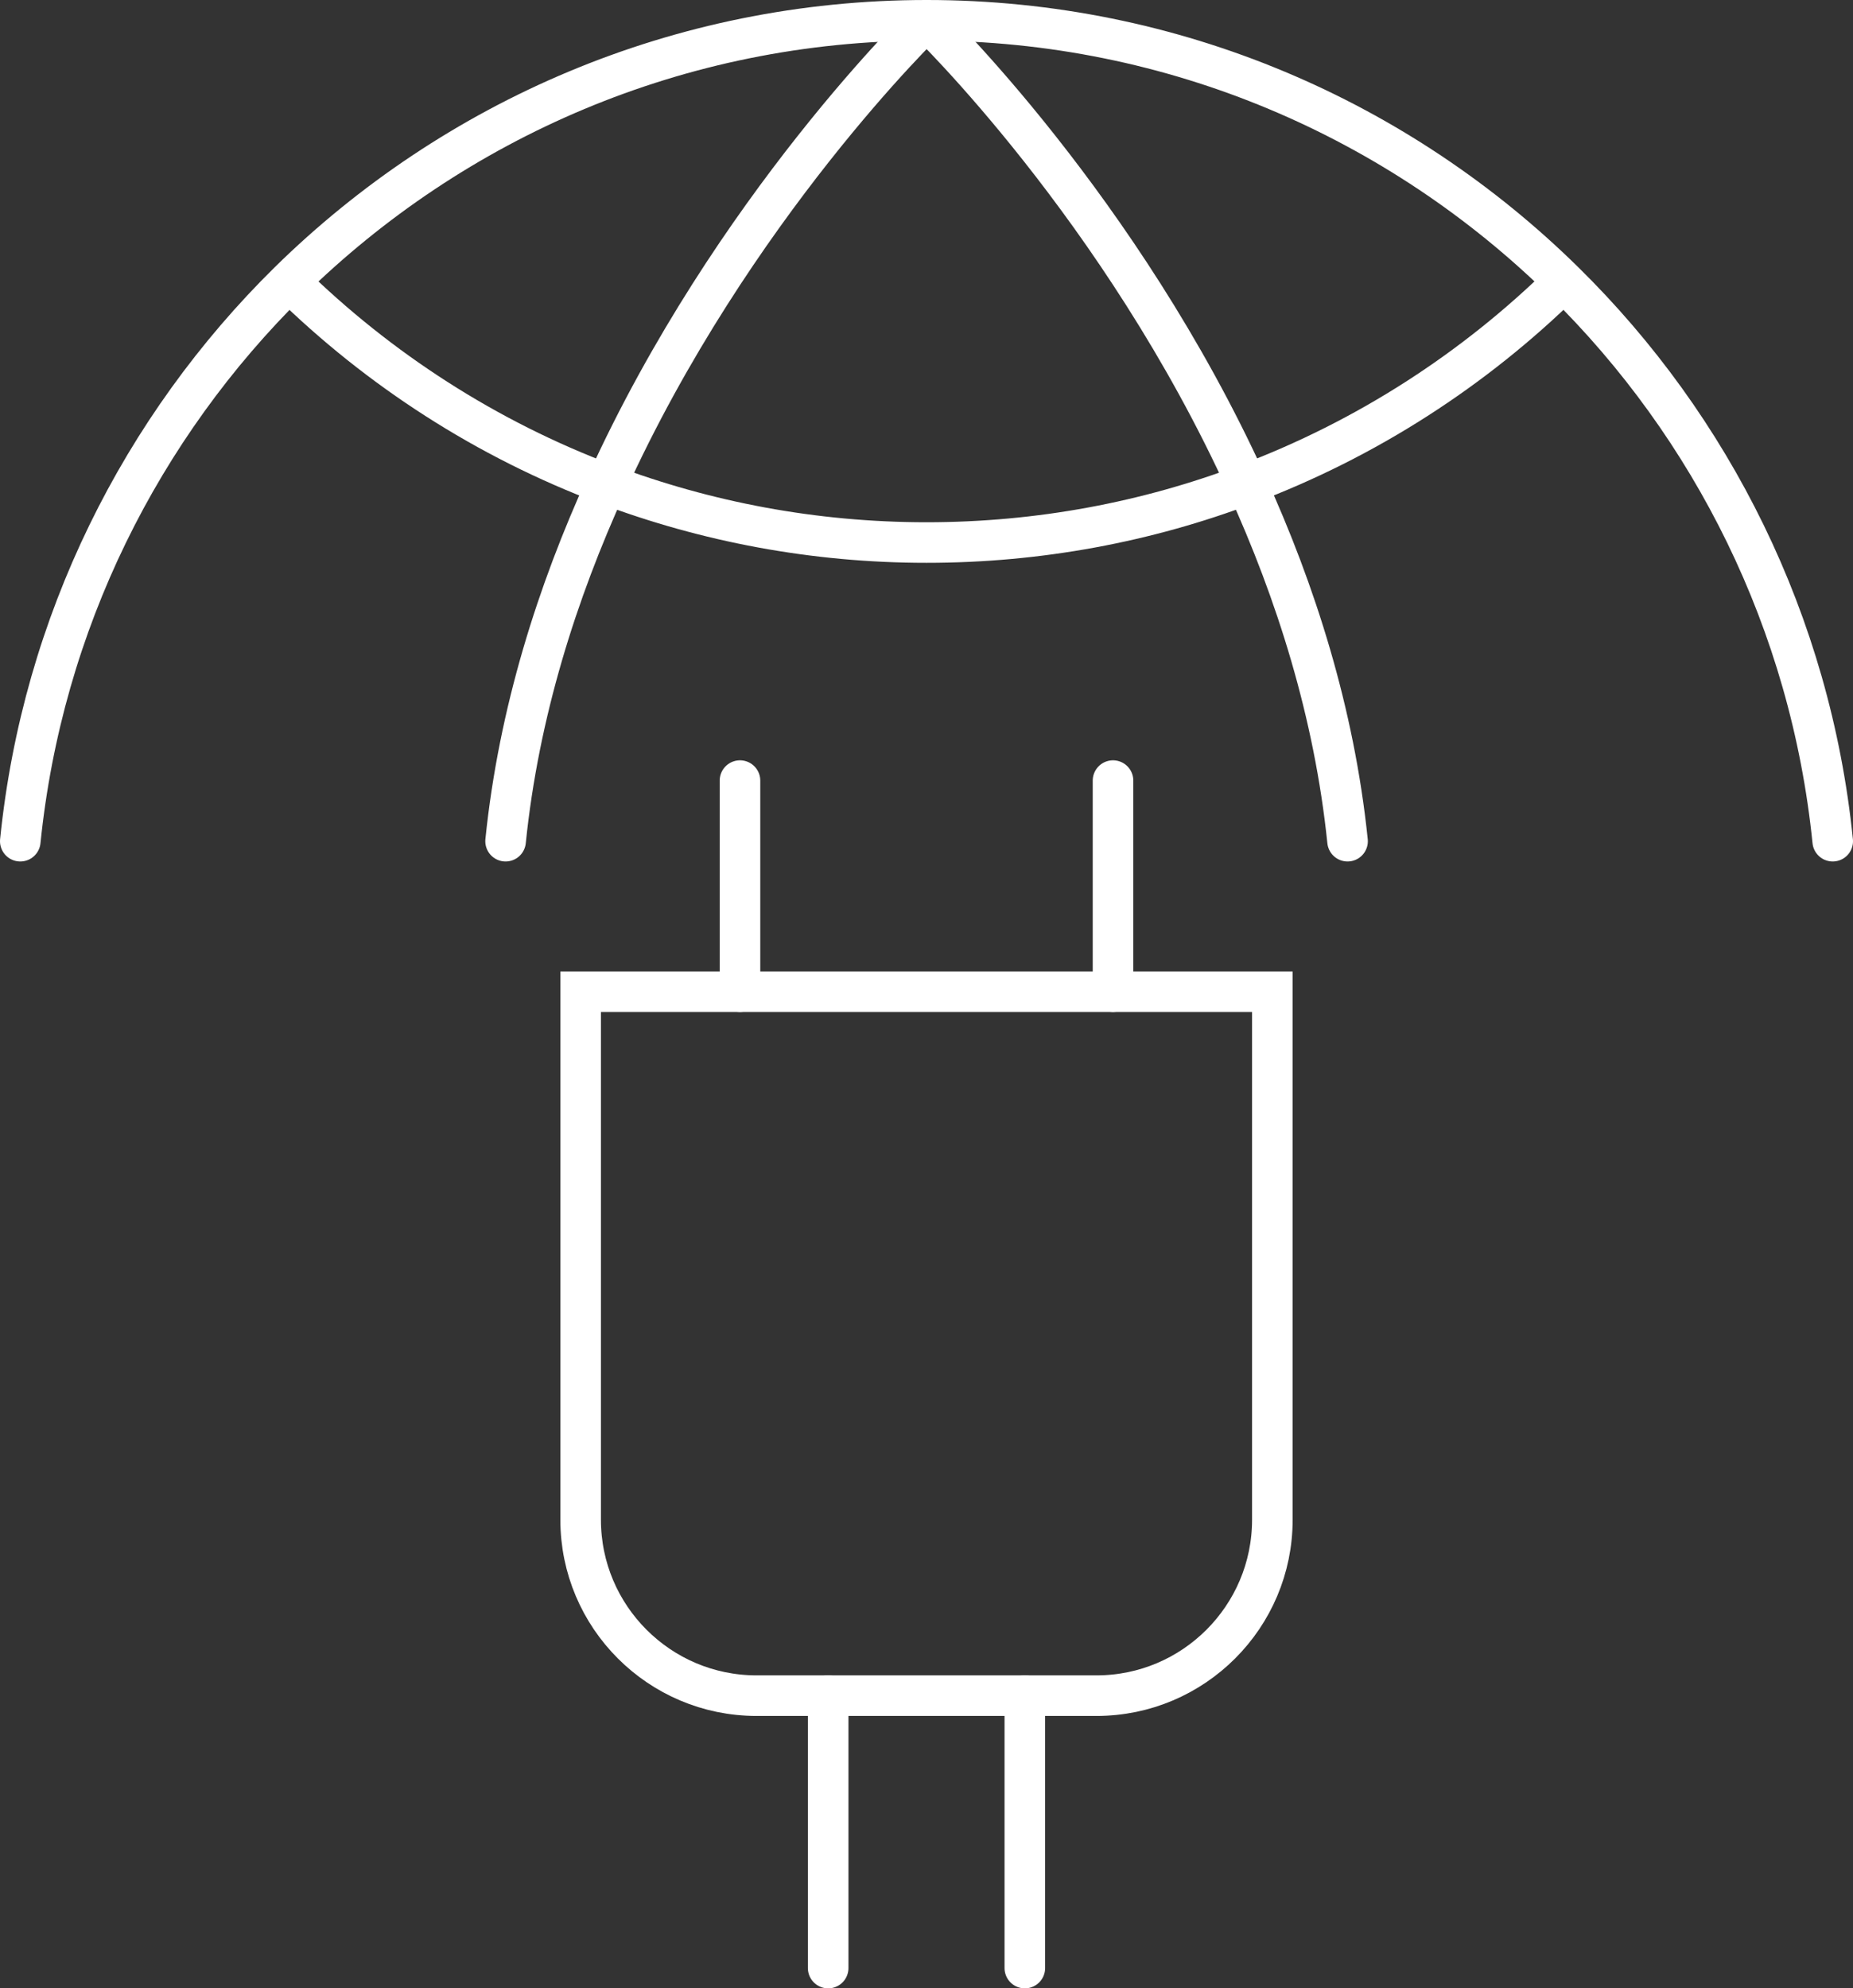
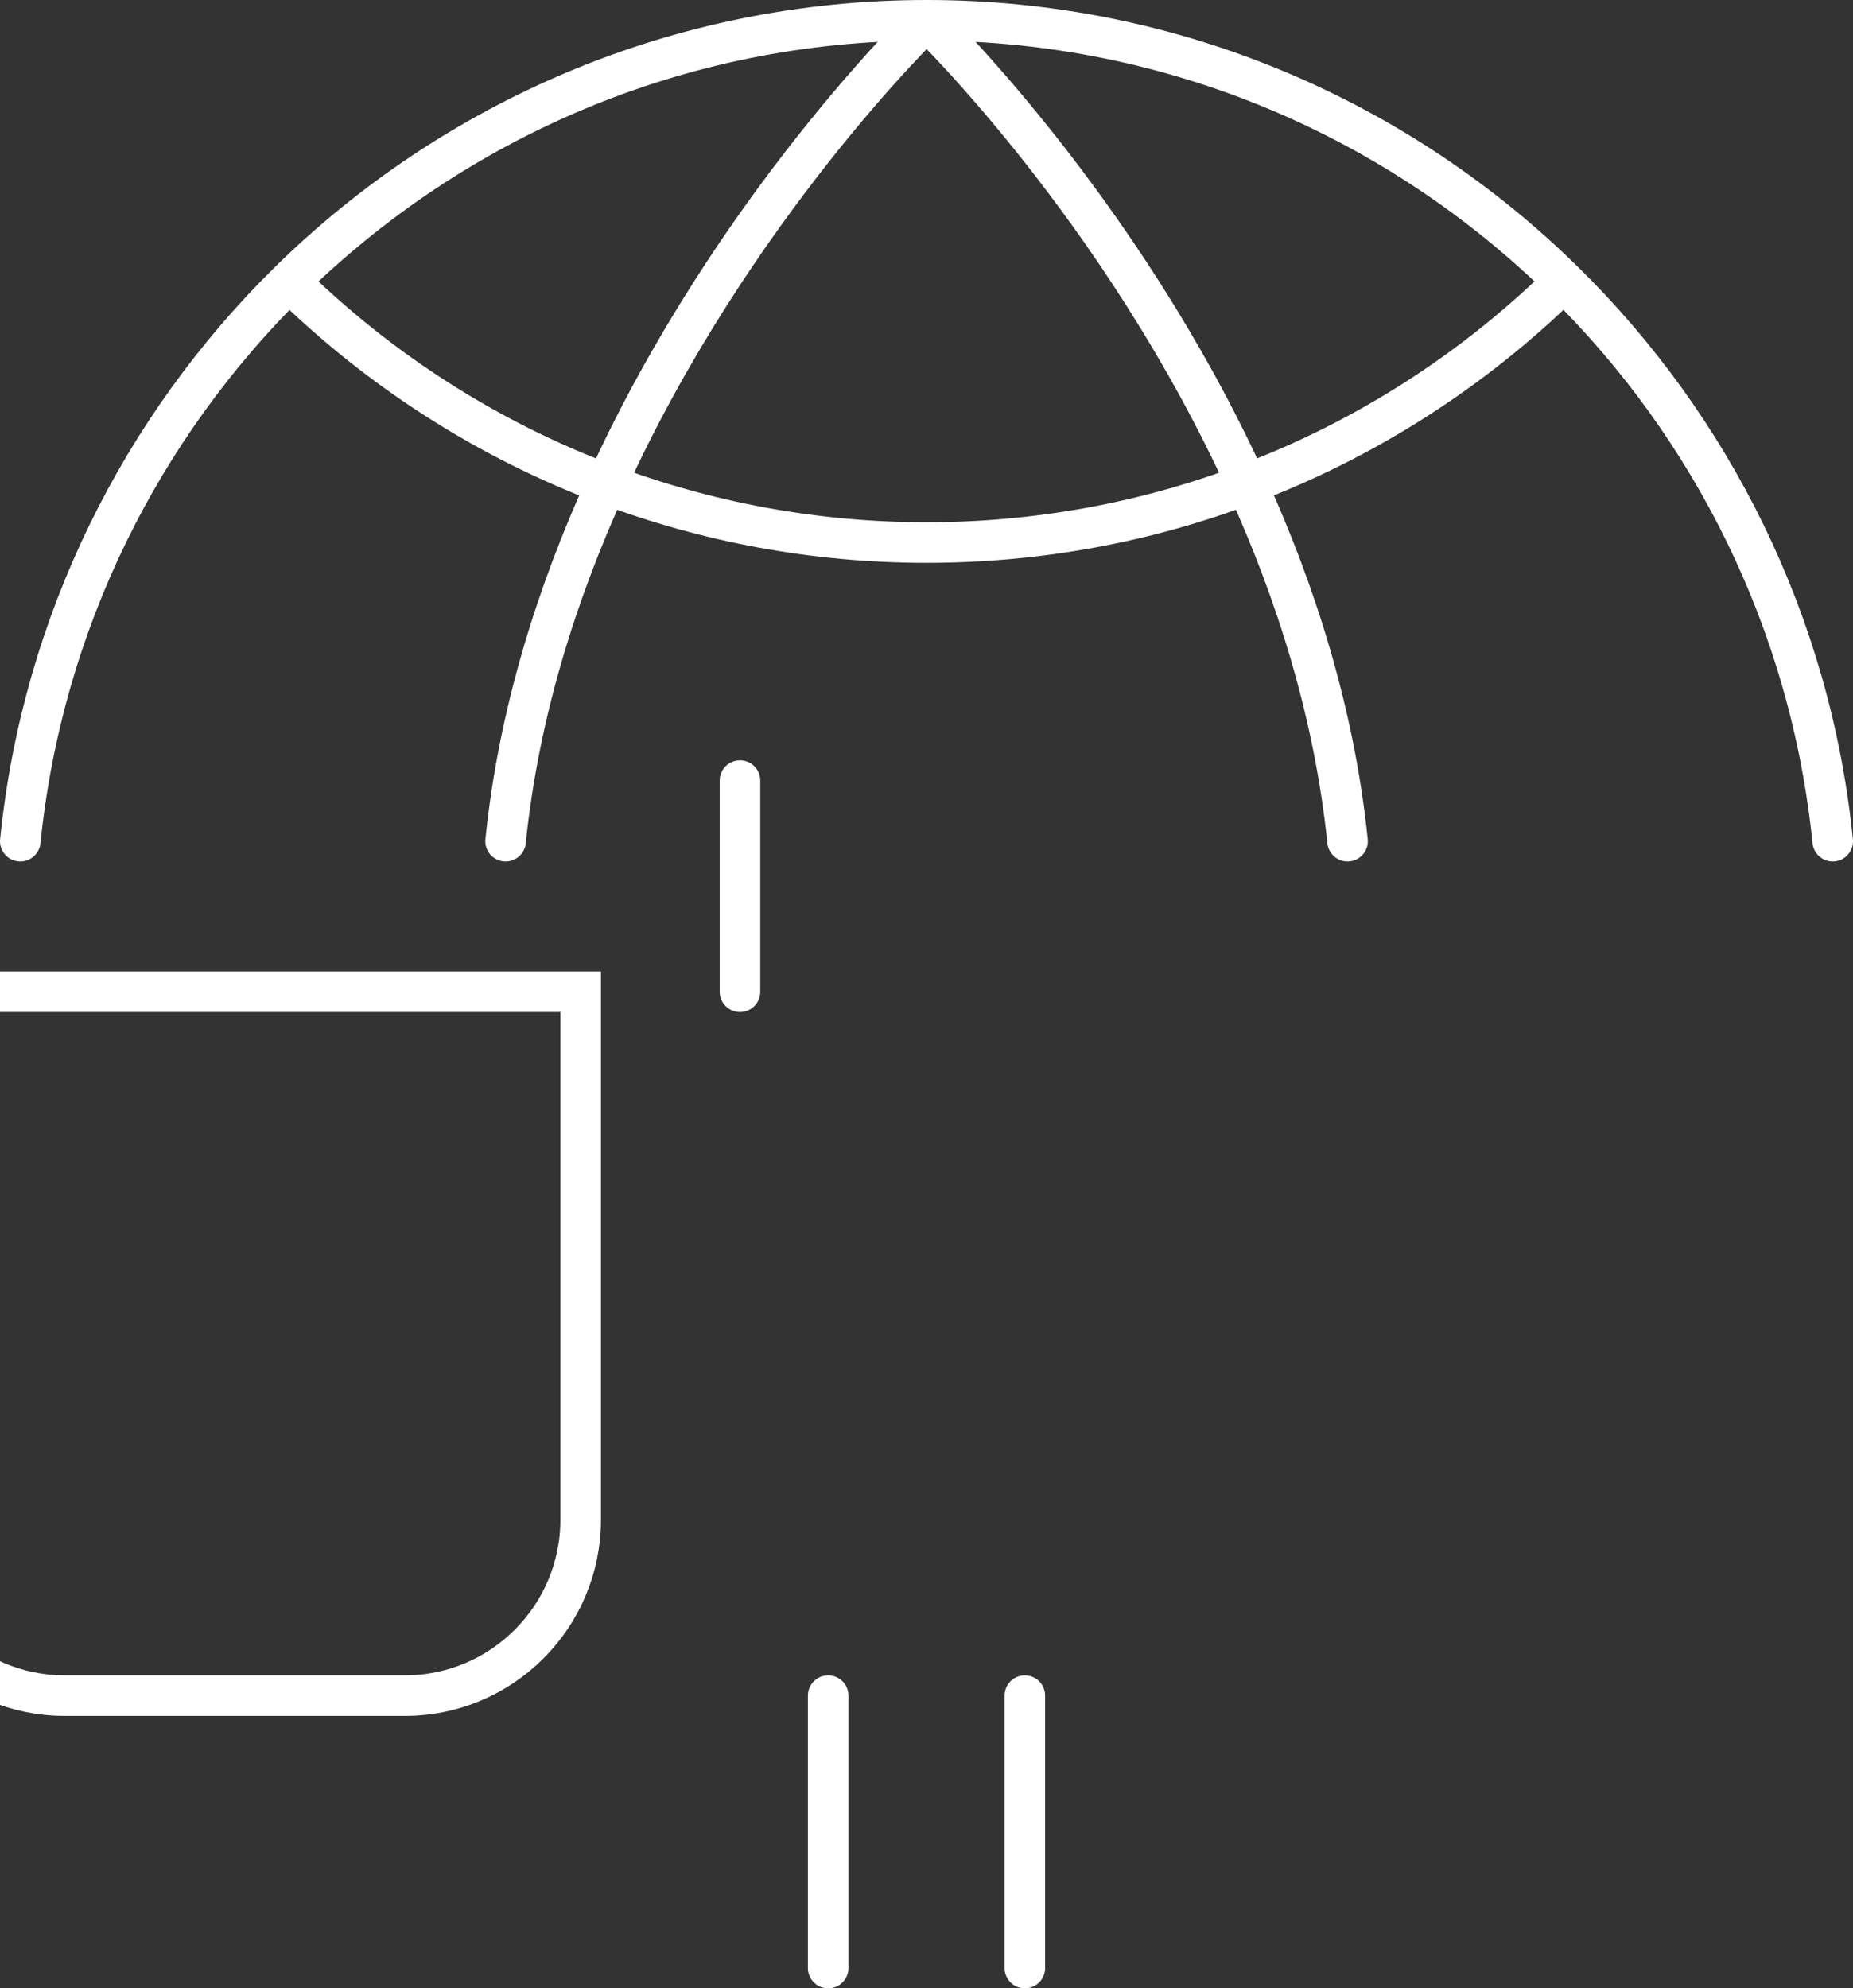
<svg xmlns="http://www.w3.org/2000/svg" id="Vrstva_1" viewBox="0 0 137 147">
  <rect x="0" y="0" width="137" height="147" fill="#333333" stroke="none" />
  <defs>
    <style>.cls-1{stroke-miterlimit:10;}.cls-1,.cls-2{fill:none;stroke:#fff;stroke-width:3px;}.cls-2{stroke-linecap:round;stroke-linejoin:round;}</style>
  </defs>
-   <path class="cls-1" d="M42.93,73.32h51.14v39.04c0,7.17-5.83,13-13,13h-25.14c-7.17,0-13-5.83-13-13v-39.04h0Z" />
+   <path class="cls-1" d="M42.93,73.32v39.04c0,7.17-5.83,13-13,13h-25.14c-7.17,0-13-5.83-13-13v-39.04h0Z" />
  <line class="cls-2" x1="61.23" y1="145.5" x2="61.23" y2="125.36" />
  <line class="cls-2" x1="75.77" y1="145.5" x2="75.77" y2="125.36" />
  <line class="cls-2" x1="54.71" y1="57.71" x2="54.71" y2="73.32" />
-   <line class="cls-2" x1="82.29" y1="57.71" x2="82.29" y2="73.32" />
  <path class="cls-2" d="M1.5,62.19c1.64-16.15,8.95-30.62,19.88-41.38C33.54,8.87,50.17,1.5,68.51,1.5s34.97,7.37,47.11,19.31c10.94,10.75,18.24,25.22,19.88,41.38" />
  <path class="cls-1" d="M21.38,20.81c6.63,6.51,14.6,11.66,23.45,14.99,7.37,2.78,15.35,4.31,23.67,4.31s16.31-1.52,23.67-4.31c8.85-3.33,16.82-8.48,23.44-14.99" />
  <path class="cls-2" d="M37.38,62.19c.97-9.51,3.83-18.45,7.45-26.38C54.14,15.31,68.51,1.5,68.51,1.5c0,0,14.36,13.81,23.67,34.31,3.62,7.93,6.47,16.87,7.45,26.38" />
</svg>